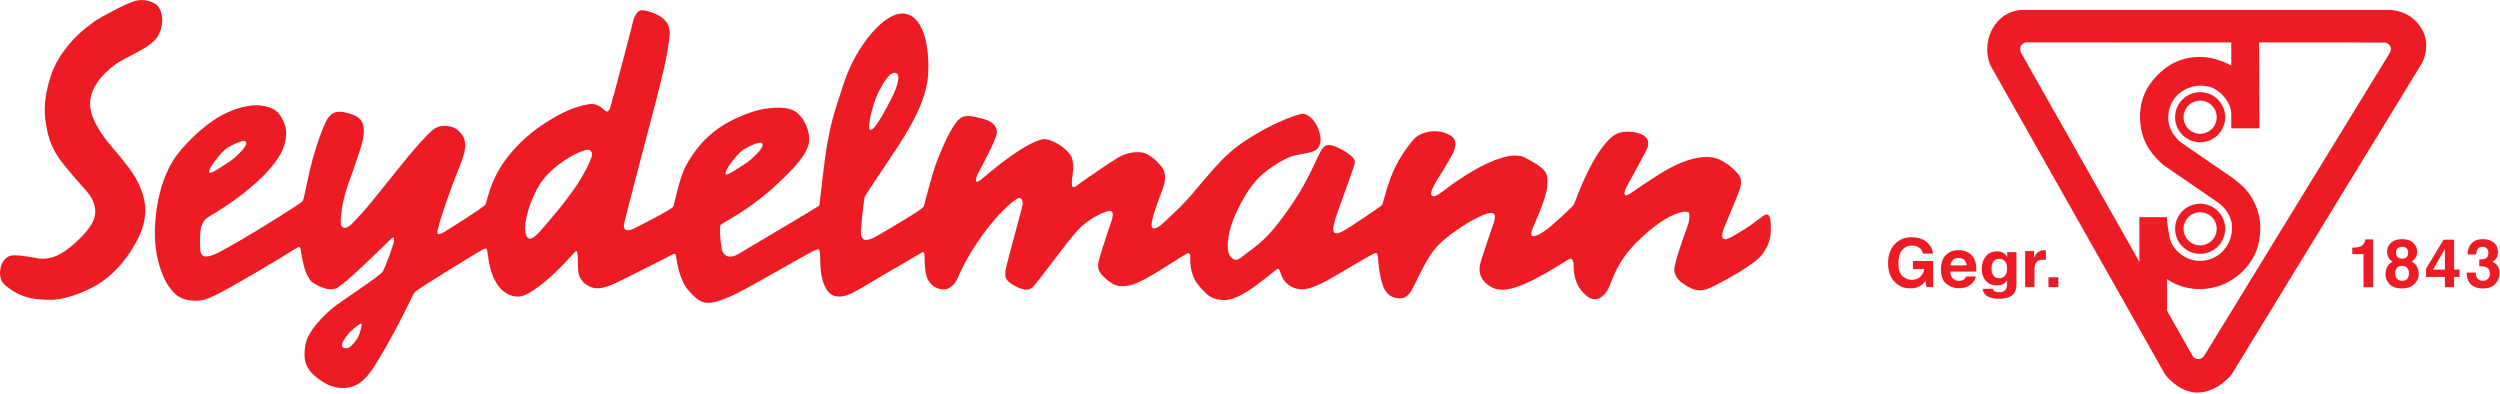
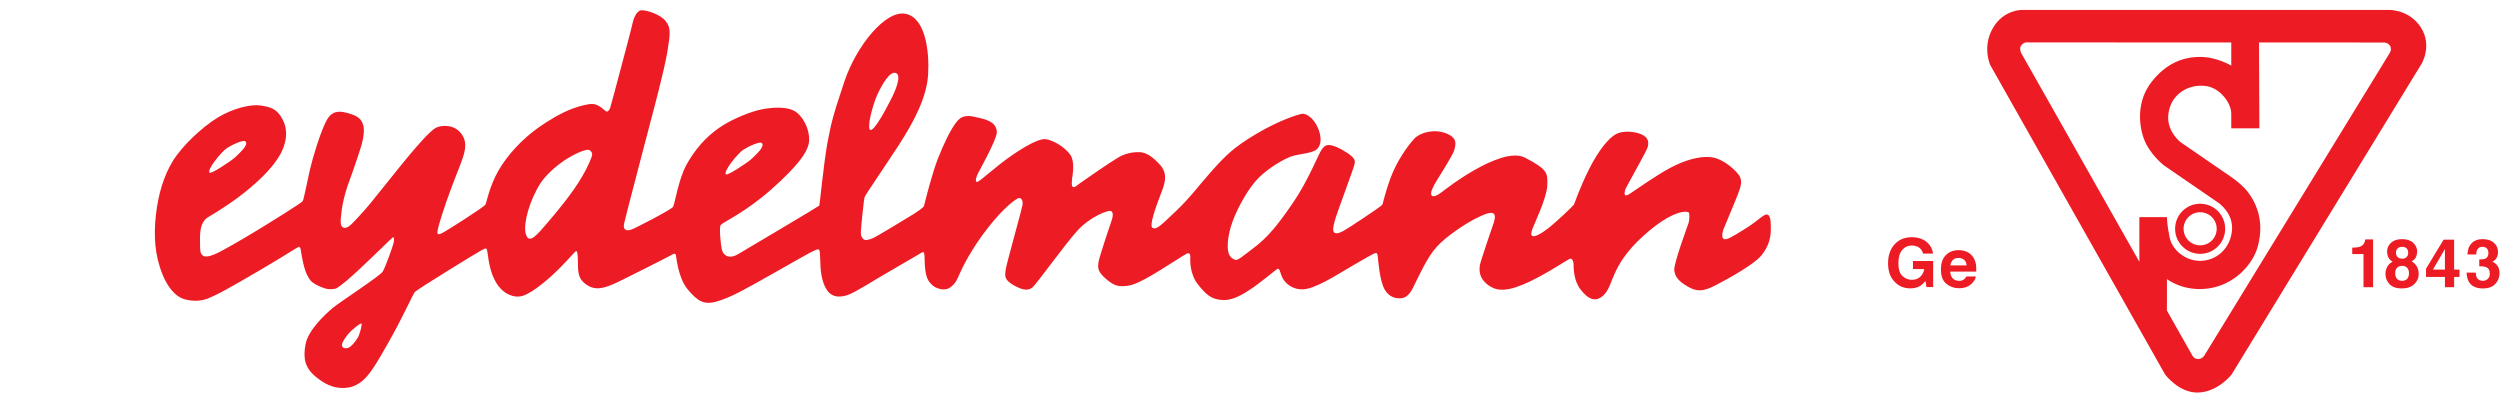
<svg xmlns="http://www.w3.org/2000/svg" width="100%" height="100%" viewBox="0 0 2089 329" version="1.1" xml:space="preserve" style="fill-rule:evenodd;clip-rule:evenodd;stroke-linejoin:round;stroke-miterlimit:2;">
  <g transform="matrix(1,0,0,1,-0,-1.167)">
    <g transform="matrix(4.167,0,0,4.167,0,0)">
-       <path d="M22.977,13.308C25.615,11.367 30.713,9.855 31.917,7.047C33.147,4.165 32.288,2.223 31.573,1.4C31.213,0.988 30.435,0.655 29.74,0.479C29.044,0.303 28.432,0.28 28.432,0.28C27.488,0.28 26.434,0.497 22.637,2.479C18.835,4.462 19.061,4.504 17.397,5.747C15.734,6.991 11.749,10.662 10.171,15.545C8.597,20.424 8.771,23.486 9.571,26.955C10.374,30.422 12.181,32.543 13.21,33.804C13.21,33.804 15.672,36.745 16.447,37.6C17.221,38.449 18.458,39.647 18.918,41.349C19.376,43.052 19.246,44.961 15.946,48.16C12.946,51.071 11.15,51.887 9.314,52.123C7.482,52.357 5.563,51.448 2.753,51.478C-0.051,51.506 -0.683,55.77 0.72,57.153C1.373,57.795 2.349,58.563 3.583,59.172C5.004,59.88 6.826,60.389 9.831,60.389C9.831,60.389 12.866,60.74 18.252,58.062C23.637,55.39 26.644,50.241 27.762,47.92C28.879,45.594 29.652,42.86 28.708,39.512C27.762,36.155 25.871,34.04 25.068,32.922C24.266,31.805 21.604,28.95 20.43,27.159C19.254,25.365 17.824,23.042 18.109,20.398C18.394,17.751 20.344,15.251 22.977,13.308Z" style="fill:rgb(237,28,36);fill-rule:nonzero;" />
-     </g>
+       </g>
    <g transform="matrix(4.167,0,0,4.167,0,0)">
      <path d="M118.173,32.89C117.524,34.436 116.255,36.605 114.985,38.391C113.715,40.181 112.191,42.139 109.979,44.719C107.76,47.297 106.01,49.575 105.404,47.041C104.933,45.075 106.168,40.449 108.424,36.961C109.496,35.306 111.671,33.454 113.051,32.529C115.365,30.978 117.798,30.006 118.264,30.404C119.003,31.038 118.822,31.345 118.173,32.89ZM71.736,68.013C71.322,68.714 70.387,69.886 69.765,70.057C69.144,70.22 68.586,70.082 68.57,69.476C68.549,68.804 69.751,67.301 70.162,66.88C70.576,66.455 72.253,64.985 72.479,65.177C72.658,65.33 72.148,67.319 71.736,68.013ZM45.5,29.977C46.533,29.312 48.866,28.219 49.248,28.645C49.633,29.068 49.072,29.735 48.954,29.947C48.835,30.16 47.803,31.252 47.005,31.949C46.208,32.646 42.32,35.226 42.02,34.916C41.444,34.322 44.465,30.644 45.5,29.977ZM149.038,30.313C150.073,29.646 152.404,28.554 152.79,28.978C153.172,29.404 152.611,30.07 152.494,30.284C152.376,30.495 151.34,31.585 150.544,32.283C149.746,32.982 145.861,35.558 145.562,35.252C144.982,34.66 148.005,30.98 149.038,30.313ZM174.522,23.737C174.859,22.163 175.443,20.291 175.973,19.168C176.946,17.108 178.481,14.414 179.693,14.941C180.878,15.457 179.46,18.672 178.689,20.156C177.919,21.644 175.381,26.629 174.496,26.342C174.209,26.247 174.236,25.054 174.522,23.737ZM354.382,43.301C353.726,43.125 352.606,44.508 349.92,46.182C347.221,47.859 346.19,48.477 345.648,48.184C345.101,47.888 345.483,46.625 345.6,46.271C345.715,45.917 347.971,40.656 348.539,39.128C349.112,37.6 349.511,36.393 348.599,35.247C347.679,34.098 345.477,32.099 343.154,31.805C340.831,31.512 337.795,32.422 334.965,33.923C332.125,35.421 327.571,38.657 327.051,38.982C326.539,39.304 326.111,39.625 325.879,39.393C325.655,39.156 325.827,38.541 325.966,38.154C326.111,37.775 330.12,30.687 330.379,29.865C330.635,29.041 330.723,27.895 329.148,27.218C327.571,26.54 325.31,26.483 324.017,27.188C322.727,27.895 320.696,30.129 318.662,34.185C316.63,38.245 315.822,40.921 315.627,41.275C315.422,41.627 312.018,44.86 310.327,46.155C308.633,47.449 307.631,47.803 307.259,47.594C306.891,47.393 307.115,46.741 307.32,46.124C307.519,45.509 310.186,39.981 310.268,37.51C310.357,35.039 310.473,34.306 305.797,31.892C303.356,30.628 299.105,32.414 295.573,34.438C292.38,36.267 290.149,38.038 289.615,38.423C289.347,38.614 287.741,40.013 287.152,39.538C286.564,39.067 287.579,37.453 287.811,36.98C288.042,36.512 291.363,31.452 291.645,30.305C291.938,29.158 292.278,27.924 289.962,27.013C287.639,26.1 284.831,26.776 283.572,28.131C282.311,29.483 280.103,32.542 278.842,35.981C277.586,39.418 277.388,41.006 277.152,41.364C276.927,41.716 270.278,46.124 269.331,46.625C268.386,47.122 267.587,47.302 267.386,46.625C267.185,45.95 267.648,44.684 267.819,44.009C267.988,43.334 271.398,34.159 271.568,33.393C271.741,32.629 272.141,31.981 269.049,30.276C265.954,28.571 265.497,29.66 264.978,30.363C264.465,31.072 262.257,36.602 259.336,40.859C256.418,45.126 254.327,47.834 251.232,50.123C248.135,52.42 248.081,52.888 246.905,51.919C245.731,50.946 246.13,47.478 247.191,44.626C248.252,41.773 250.386,37.914 252.447,35.883C254.511,33.853 257.532,32.128 258.996,31.629C260.459,31.132 263.206,31.041 264.093,30.189C264.978,29.335 265.069,27.776 264.266,25.893C263.46,24.013 261.971,22.984 261.114,23.102C260.252,23.219 256.418,24.454 251.919,27.13C247.419,29.805 245.846,31.394 243.094,34.452C240.347,37.51 238.828,39.743 235.79,42.628C232.753,45.509 231.921,46.387 231.121,45.981C230.318,45.57 232.094,41.006 232.669,39.451C233.239,37.89 234.498,35.451 232.697,33.426C230.892,31.394 229.631,30.865 228.627,30.806C227.626,30.748 225.966,30.865 224.331,31.805C222.698,32.746 217.055,36.658 216.54,37.041C216.024,37.419 215.479,37.95 215.136,37.775C214.794,37.6 214.963,36.275 215.019,35.864C215.082,35.451 215.451,33.364 214.936,31.923C214.42,30.483 211.753,28.503 209.719,28.19C207.994,27.922 203.448,30.893 200.496,33.218C199.592,33.927 198.838,34.55 198.215,35.068C196.805,36.242 196.07,36.87 195.83,36.746C195.484,36.568 195.885,35.569 196.002,35.275C196.113,34.982 199.925,28.247 199.898,26.776C199.869,25.306 198.789,24.496 196.698,23.996C194.604,23.496 193.136,23.071 191.85,24.689C190.561,26.306 189.239,29.158 188.096,32.04C186.948,34.923 185.603,40.333 185.461,40.892C185.336,41.377 185.259,41.68 185.259,41.68C185.259,41.68 184.773,42.216 183.285,43.154C181.793,44.096 175.919,47.625 175.232,47.947C174.544,48.27 173.543,48.627 173.111,48.215C172.682,47.803 172.624,47.362 172.624,46.772C172.624,46.182 173.215,40.362 173.358,39.861C173.503,39.364 176.979,34.365 180.161,29.483C183.337,24.6 185.861,19.719 186.119,15.162C186.376,10.603 185.601,3.84 181.59,3.047C177.579,2.252 171.736,9.458 169.332,16.602C166.925,23.749 166.639,25.16 165.921,28.951C165.207,32.746 164.375,41.364 164.292,41.509C164.205,41.658 149.68,50.241 148.706,50.831C147.731,51.418 147.245,51.744 146.415,51.744C145.584,51.744 144.923,51.183 144.724,50.21C144.523,49.239 144.176,45.859 144.52,45.389C144.864,44.919 149.558,42.813 154.771,38.168C159.983,33.523 161.765,30.966 162.163,29.142C162.565,27.319 161.711,24.54 159.906,22.954C158.102,21.366 154.377,21.895 152.689,22.22C150.998,22.542 146.958,23.984 144.15,25.952C141.342,27.924 139.338,30.335 137.706,33.218C136.074,36.099 135.308,41.237 134.963,41.767C134.623,42.299 127.393,46.068 126.563,46.331C125.732,46.594 124.843,46.509 125.157,45.066C125.473,43.628 130.401,24.835 130.602,24.102C130.8,23.365 133.268,14.163 133.838,10.575C134.413,6.987 134.584,5.842 133.439,4.458C132.293,3.075 129.57,2.283 128.626,2.341C127.68,2.4 127.079,3.84 126.82,5.048C126.563,6.251 125.502,10.163 124.642,13.426C123.783,16.69 122.496,21.513 122.352,21.925C122.209,22.337 121.893,22.689 121.666,22.659C121.303,22.612 120.292,21.208 118.808,21.121C118.173,21.083 116.488,21.436 114.855,22.044C112.578,22.89 110.105,24.359 108.087,25.779C104.619,28.219 101.669,31.452 99.891,34.6C98.117,37.746 97.601,40.801 97.342,41.302C97.086,41.802 89.24,46.781 88.553,47.077C87.866,47.371 87.608,47.357 87.752,46.473C87.894,45.588 89.008,41.892 90.813,37.129C92.615,32.364 94.105,29.775 92.788,27.512C92.339,26.739 91.732,26.223 91.078,25.914C89.82,25.325 88.152,25.457 87.292,25.972C86.253,26.597 83.879,29.071 79.181,34.954C74.482,40.83 73.527,42.027 72.238,43.377C70.949,44.73 69.916,46.133 68.997,45.959C68.558,45.879 68.392,45.523 68.339,45.1C68.262,44.459 68.397,43.601 68.468,42.86C68.532,42.165 68.735,40.848 69.294,38.843C69.727,37.293 70.546,35.349 71.335,32.923C71.761,31.601 72.181,30.495 72.466,29.47C73.406,26.115 73.101,24.141 70.816,23.307C67.838,22.22 66.434,22.483 65.318,24.749C64.199,27.013 62.738,31.747 62.136,34.365C61.536,36.98 60.933,40.213 60.706,40.596C60.476,40.979 54.404,44.744 51.31,46.625C48.215,48.507 44.577,50.564 43.632,51.007C42.685,51.449 41.712,51.83 41.026,51.683C40.338,51.536 40.139,50.773 40.139,50.185C40.139,49.595 39.91,46.638 40.511,45.313C41.115,43.993 41.484,44.009 43.232,42.922C44.976,41.831 48.072,39.89 51.482,36.807C54.89,33.719 56.293,31.334 56.779,30.011C57.266,28.688 57.868,26.66 56.723,24.336C55.577,22.015 54.162,21.756 52.335,21.441C50.516,21.13 46.896,21.895 43.69,23.837C40.48,25.779 36.442,29.629 34.635,32.601C32.831,35.569 31.715,39.275 31.257,43.421C30.799,47.564 31.026,51.566 32.632,55.415C34.236,59.27 36.241,59.989 36.555,60.134C36.871,60.279 39.218,61.031 41.394,60.239C43.572,59.444 46.525,57.712 51.738,54.683C54.939,52.821 57.08,51.497 58.37,50.682C59.182,50.172 59.622,49.934 59.752,49.856C60.168,49.595 60.303,50.21 60.331,50.481C60.361,50.744 60.821,53.888 61.536,55.33C62.251,56.772 62.577,56.87 63.429,57.382C63.825,57.618 64.715,57.988 65.227,58.134C65.92,58.337 66.704,58.312 67.352,58.144C67.588,58.079 68.703,57.248 69.496,56.575C72.69,53.876 78.644,47.887 78.808,47.84C79.006,47.781 79.066,48.359 78.953,48.92C78.839,49.477 77.293,53.858 76.747,54.742C76.203,55.624 68.125,60.86 66.721,62.033C65.318,63.209 61.83,66.393 61.274,69.298C60.769,71.956 61.067,73.927 63.187,75.717C64.549,76.872 65.999,77.751 67.694,78.005C68.641,78.143 69.807,78.11 70.726,77.772C71.683,77.424 72.465,76.915 73.233,76.124C74.55,74.773 75.824,72.613 77.834,69.062C81.056,63.373 82.761,59.328 83.193,58.827C83.62,58.33 96.428,50.419 97.086,50.185C97.412,50.066 97.547,50.054 97.644,50.345C97.742,50.641 97.801,51.238 97.888,51.83C98.059,53.008 98.686,57.876 102.103,59.382C102.96,59.76 103.996,59.905 104.979,59.55C107.231,58.744 110.603,55.671 112.009,54.273C113.93,52.357 115.218,50.786 115.5,50.644C115.565,50.613 115.69,50.666 115.74,50.866C115.876,51.407 115.89,52.674 115.905,53.652C115.934,55.33 116.165,56.593 118.025,57.625C119.889,58.653 121.838,57.854 124.645,56.472C127.454,55.094 132.563,52.496 133.73,51.897C134.876,51.307 135.385,50.86 135.526,51.418C135.67,51.975 135.961,56.003 137.94,58.355C139.915,60.708 141.202,61.547 143.979,60.664C146.758,59.786 148.795,58.638 155.355,54.936C161.914,51.229 163.716,50.123 164.174,50.301C164.634,50.481 164.318,53.211 164.717,55.415C165.122,57.625 166.036,59.68 168.099,59.739C169.239,59.771 170.168,59.466 171.614,58.671C172.786,58.024 174.397,57.07 176.438,55.833C176.438,55.833 184.623,51.076 184.939,50.871C185.255,50.664 185.374,51.095 185.402,51.715C185.432,52.329 185.361,54.224 185.829,55.765C186.144,56.801 186.937,57.516 187.358,57.767C188.299,58.33 189.493,58.511 190.301,58.061C191.473,57.418 191.96,56.297 192.447,55.154C192.935,54.008 194.74,50.272 198.092,45.981C201.444,41.685 203.964,39.948 204.396,39.981C204.822,40.01 205.196,40.482 205.025,41.48C204.854,42.479 201.734,53.496 201.648,54.464C201.607,54.943 201.478,55.495 201.691,56.012C201.913,56.551 202.489,57.055 203.42,57.564C205.254,58.566 206.207,58.529 206.979,57.967C207.753,57.411 213.585,49.201 216.106,46.467C218.628,43.729 222.268,42.334 222.786,42.597C223.301,42.86 223.157,43.74 222.985,44.274C222.815,44.802 220.436,51.715 220.265,52.917C220.092,54.123 220.235,54.857 221.752,56.181C223.273,57.506 224.13,57.741 225.448,57.65C226.766,57.564 227.971,57.36 232.753,54.391C237.536,51.418 237.997,51.007 238.313,51.066C238.626,51.125 238.684,51.334 238.684,51.83C238.684,52.329 238.483,55.123 240.23,57.331C241.977,59.535 242.95,60.094 244.24,60.327C245.529,60.563 246.963,60.653 249.885,58.856C252.804,57.063 255.814,54.304 256.213,54.182C256.618,54.064 256.733,55.065 257.103,55.857C257.472,56.655 258.68,58.272 261.114,58.301C263.546,58.33 267.73,55.593 270.709,53.858C273.69,52.124 275.609,50.977 275.92,51.007C276.239,51.036 276.266,51.507 276.323,52.095C276.381,52.681 276.695,56.679 277.671,58.355C278.644,60.036 280.133,60.094 280.592,60.094C281.05,60.094 282.227,60.239 283.341,58.007C284.457,55.769 286.177,51.861 288.128,49.744C290.071,47.625 293.712,45.242 295.688,44.216C297.665,43.185 298.872,42.771 299.44,43.065C300.016,43.361 299.669,44.508 299.557,44.891C299.44,45.273 296.892,52.563 296.75,53.507C296.609,54.446 296.578,55.918 298.123,57.215C299.669,58.504 301.504,58.947 305.37,57.36C309.241,55.769 314.239,52.411 314.613,52.262C314.764,52.204 314.95,52.095 315.107,52.189C315.344,52.325 315.523,52.746 315.54,53.182C315.569,53.919 315.481,56.417 316.944,58.33C318.405,60.239 320.063,61.18 321.813,59.212C323.56,57.244 323.156,53.425 329.354,47.749C335.523,42.105 338.544,42.564 338.685,42.949C338.831,43.334 338.773,44.476 338.602,45.009C338.427,45.54 335.539,53.298 335.738,54.535C335.935,55.769 336.538,56.655 338.427,57.741C340.318,58.827 341.549,58.773 344.099,57.444C346.648,56.12 351.751,53.298 353.208,51.507C354.669,49.713 355.1,47.947 355.1,46.275C355.1,44.599 355.042,43.479 354.382,43.301Z" style="fill:rgb(237,28,36);fill-rule:nonzero;" />
    </g>
    <g transform="matrix(4.167,0,0,4.167,0,0)">
      <path d="M479.097,11.081L442.08,71.49C442.08,71.49 441.69,72.232 440.894,72.275C440.003,72.33 439.648,71.607 439.648,71.607L434.529,62.563L434.529,56.245C434.529,56.245 437.815,58.859 442.924,58.115C448.043,57.375 451.691,53.38 452.699,49.863C453.807,45.968 453.311,42.138 450.748,38.766C449.277,36.834 446.065,34.844 446.065,34.844L437.264,28.791C437.264,28.791 434.529,26.692 434.795,23.433C435.147,19.056 439.025,16.996 442.497,17.552C445.135,17.974 447.433,20.851 447.433,23.122L447.433,26.017L453.069,26.017L452.993,8.796L478.05,8.804C478.05,8.804 478.872,8.796 479.278,9.49C479.732,10.269 479.097,11.081 479.097,11.081ZM429.002,52.778L405.257,10.826C405.257,10.826 404.868,9.863 405.346,9.338C405.97,8.654 406.475,8.784 406.475,8.784L447.433,8.796L447.433,13.437C447.433,13.437 444.549,11.695 441.185,11.695C437.815,11.695 434.442,12.905 431.469,16.681C428.463,20.5 428.851,25.266 429.915,28.135C431.05,31.2 433.899,33.426 433.899,33.426L444.78,40.898C444.78,40.898 448.043,43.011 447.549,46.743C447.067,50.477 444.144,52.589 441.185,52.589C438.22,52.589 435.588,50.434 435.062,47.86C434.529,45.28 434.529,43.815 434.529,43.815L429.002,43.815L429.002,52.778ZM485.473,5.816C483.102,2.09 478.94,2.27 478.94,2.27L405.488,2.27C405.488,2.27 401.773,2.176 399.627,5.909C397.427,9.749 399.113,13.349 399.113,13.349L434.172,75.394C434.172,75.394 436.915,79.057 440.694,79C444.738,78.934 447.487,75.394 447.487,75.394L485.589,13.079C485.589,13.079 487.786,9.446 485.473,5.816Z" style="fill:rgb(237,28,36);fill-rule:nonzero;" />
    </g>
    <g transform="matrix(4.167,0,0,4.167,0,0)">
-       <path d="M441.191,27.105C439.355,27.105 437.87,25.618 437.87,23.783C437.87,21.948 439.355,20.461 441.191,20.461C443.023,20.461 444.512,21.948 444.512,23.783C444.512,25.618 443.023,27.105 441.191,27.105ZM441.191,18.759C438.416,18.759 436.169,21.007 436.169,23.783C436.169,26.556 438.416,28.805 441.191,28.805C443.961,28.805 446.21,26.556 446.21,23.783C446.21,21.007 443.961,18.759 441.191,18.759Z" style="fill:rgb(237,28,36);fill-rule:nonzero;" />
-     </g>
+       </g>
    <g transform="matrix(4.167,0,0,4.167,0,0)">
      <path d="M441.191,49.479C439.355,49.479 437.87,47.992 437.87,46.157C437.87,44.322 439.355,42.837 441.191,42.837C443.023,42.837 444.512,44.322 444.512,46.157C444.512,47.992 443.023,49.479 441.191,49.479ZM441.191,41.134C438.416,41.134 436.169,43.385 436.169,46.157C436.169,48.933 438.416,51.184 441.191,51.184C443.961,51.184 446.21,48.933 446.21,46.157C446.21,43.385 443.961,41.134 441.191,41.134Z" style="fill:rgb(237,28,36);fill-rule:nonzero;" />
    </g>
    <g transform="matrix(4.167,0,0,4.167,0,0)">
      <path d="M385.623,51.136C385.472,50.468 385.095,50.007 384.494,49.738C384.158,49.6 383.784,49.515 383.374,49.515C382.588,49.515 381.943,49.82 381.44,50.417C380.937,51.005 380.68,51.899 380.68,53.088C380.68,54.286 380.954,55.141 381.502,55.636C382.05,56.134 382.67,56.388 383.368,56.388C384.056,56.388 384.615,56.192 385.049,55.791C385.485,55.394 385.759,54.874 385.861,54.233L383.602,54.233L383.602,52.623L387.651,52.623L387.651,57.847L386.318,57.847L386.113,56.633C385.724,57.091 385.369,57.418 385.055,57.61C384.517,57.941 383.858,58.105 383.067,58.105C381.78,58.105 380.722,57.658 379.898,56.757C379.033,55.863 378.61,54.636 378.61,53.077C378.61,51.501 379.039,50.239 379.908,49.284C380.77,48.333 381.92,47.85 383.347,47.85C384.585,47.85 385.581,48.17 386.333,48.791C387.086,49.421 387.507,50.201 387.624,51.136L385.623,51.136Z" style="fill:rgb(237,28,36);fill-rule:nonzero;" />
    </g>
    <g transform="matrix(4.167,0,0,4.167,0,0)">
      <path d="M391.616,52.403C391.346,52.675 391.175,53.037 391.098,53.494L394.357,53.494C394.328,53.007 394.158,52.64 393.862,52.381C393.557,52.125 393.183,52.005 392.735,52.005C392.251,52.005 391.881,52.139 391.616,52.403ZM394.428,50.782C394.925,51.001 395.341,51.359 395.662,51.84C395.955,52.271 396.142,52.757 396.233,53.323C396.283,53.652 396.303,54.127 396.296,54.75L391.082,54.75C391.112,55.489 391.361,56.013 391.836,56.314C392.121,56.5 392.462,56.596 392.867,56.596C393.291,56.596 393.64,56.479 393.91,56.244C394.05,56.119 394.185,55.948 394.296,55.722L396.203,55.722C396.155,56.149 395.924,56.58 395.506,57.026C394.871,57.727 393.974,58.079 392.818,58.079C391.872,58.079 391.027,57.785 390.303,57.193C389.571,56.603 389.209,55.637 389.209,54.31C389.209,53.063 389.537,52.102 390.193,51.441C390.852,50.778 391.703,50.442 392.751,50.442C393.373,50.442 393.934,50.558 394.428,50.782Z" style="fill:rgb(237,28,36);fill-rule:nonzero;" />
    </g>
    <g transform="matrix(4.167,0,0,4.167,0,0)">
-       <path d="M402.025,55.612C402.324,55.304 402.478,54.807 402.478,54.133C402.478,53.498 402.332,53.023 402.052,52.681C401.766,52.351 401.377,52.186 400.903,52.186C400.248,52.186 399.79,52.474 399.549,53.052C399.416,53.357 399.354,53.735 399.354,54.191C399.354,54.58 399.424,54.923 399.564,55.228C399.813,55.791 400.269,56.078 400.918,56.078C401.356,56.078 401.725,55.92 402.025,55.612ZM401.399,50.828C401.853,51.006 402.224,51.323 402.502,51.793L402.502,50.842L404.35,50.842L404.35,57.143C404.35,58.003 404.188,58.646 403.878,59.081C403.345,59.836 402.314,60.2 400.794,60.2C399.874,60.2 399.122,60.036 398.541,59.699C397.964,59.36 397.645,58.867 397.581,58.199L399.632,58.199C399.681,58.401 399.769,58.547 399.888,58.642C400.09,58.794 400.431,58.882 400.903,58.882C401.58,58.882 402.027,58.675 402.252,58.261C402.406,57.987 402.478,57.542 402.478,56.914L402.478,56.485C402.297,56.772 402.106,56.979 401.895,57.124C401.519,57.382 401.035,57.513 400.44,57.513C399.523,57.513 398.784,57.219 398.232,56.617C397.674,56.014 397.403,55.201 397.403,54.179C397.403,53.194 397.67,52.356 398.2,51.69C398.731,51.018 399.482,50.677 400.455,50.677C400.815,50.677 401.128,50.731 401.399,50.828Z" style="fill:rgb(237,28,36);fill-rule:nonzero;" />
-     </g>
+       </g>
    <g transform="matrix(4.167,0,0,4.167,0,0)">
-       <path d="M410.097,50.45C410.121,50.45 410.176,50.461 410.254,50.468L410.254,52.387C410.139,52.381 410.027,52.376 409.935,52.367C409.845,52.365 409.768,52.365 409.713,52.365C408.959,52.365 408.449,52.612 408.189,53.106C408.046,53.387 407.971,53.819 407.971,54.393L407.971,57.847L406.101,57.847L406.101,50.622L407.874,50.622L407.874,51.882C408.161,51.399 408.417,51.063 408.627,50.886C408.983,50.593 409.44,50.443 410,50.443C410.036,50.443 410.069,50.446 410.097,50.45Z" style="fill:rgb(237,28,36);fill-rule:nonzero;" />
-     </g>
+       </g>
    <g transform="matrix(4.167,0,0,4.167,0,0)">
-       <rect x="410.773" y="55.878" width="1.973" height="1.969" style="fill:rgb(237,28,36);fill-rule:nonzero;" />
-     </g>
+       </g>
    <g transform="matrix(4.167,0,0,4.167,0,0)">
      <path d="M471.69,51.232L471.69,49.947C472.287,49.926 472.705,49.891 472.94,49.832C473.314,49.751 473.627,49.594 473.867,49.337C474.024,49.168 474.153,48.941 474.232,48.661C474.277,48.492 474.309,48.367 474.309,48.284L475.869,48.284L475.869,57.868L473.948,57.868L473.948,51.232L471.69,51.232Z" style="fill:rgb(237,28,36);fill-rule:nonzero;" />
    </g>
    <g transform="matrix(4.167,0,0,4.167,0,0)">
      <path d="M480.785,51.828C481.001,52.046 481.304,52.152 481.69,52.152C482.081,52.152 482.379,52.046 482.593,51.828C482.813,51.609 482.914,51.323 482.914,50.977C482.914,50.603 482.813,50.305 482.593,50.087C482.379,49.882 482.081,49.773 481.69,49.773C481.304,49.773 481.001,49.882 480.785,50.087C480.567,50.305 480.458,50.603 480.458,50.977C480.458,51.323 480.567,51.609 480.785,51.828ZM480.673,56.198C480.916,56.461 481.257,56.59 481.685,56.59C482.117,56.59 482.457,56.461 482.706,56.198C482.942,55.936 483.067,55.564 483.067,55.092C483.067,54.6 482.942,54.224 482.69,53.972C482.45,53.716 482.11,53.592 481.685,53.592C481.261,53.592 480.927,53.716 480.676,53.972C480.435,54.224 480.304,54.6 480.304,55.092C480.304,55.564 480.428,55.936 480.673,56.198ZM478.719,53.754C478.964,53.319 479.307,52.993 479.773,52.767C479.307,52.462 479.013,52.126 478.872,51.763C478.734,51.407 478.672,51.066 478.672,50.755C478.672,50.058 478.926,49.462 479.456,48.971C479.986,48.479 480.729,48.232 481.685,48.232C482.648,48.232 483.394,48.479 483.915,48.971C484.44,49.461 484.712,50.056 484.712,50.75C484.712,51.06 484.641,51.398 484.503,51.757C484.365,52.112 484.064,52.431 483.612,52.69C484.071,52.957 484.427,53.306 484.665,53.749C484.899,54.182 485.02,54.667 485.02,55.214C485.02,56.018 484.719,56.704 484.125,57.269C483.523,57.84 482.689,58.123 481.616,58.123C480.551,58.123 479.732,57.843 479.18,57.276C478.639,56.71 478.352,56.024 478.352,55.215C478.352,54.673 478.476,54.192 478.719,53.754Z" style="fill:rgb(237,28,36);fill-rule:nonzero;" />
    </g>
    <g transform="matrix(4.167,0,0,4.167,0,0)">
      <path d="M490.275,54.337L490.275,50.214L487.876,54.337L490.275,54.337ZM493.2,55.819L492.12,55.819L492.12,57.868L490.275,57.868L490.275,55.819L486.488,55.819L486.488,54.162L490.009,48.34L492.12,48.34L492.12,54.337L493.2,54.337L493.2,55.819Z" style="fill:rgb(237,28,36);fill-rule:nonzero;" />
    </g>
    <g transform="matrix(4.167,0,0,4.167,0,0)">
      <path d="M496.463,54.95C496.463,55.329 496.524,55.649 496.648,55.899C496.879,56.361 497.286,56.589 497.897,56.589C498.267,56.589 498.592,56.466 498.868,56.204C499.142,55.952 499.28,55.587 499.28,55.115C499.28,54.479 499.029,54.056 498.518,53.845C498.228,53.724 497.778,53.67 497.157,53.67L497.157,52.311C497.747,52.304 498.158,52.243 498.391,52.131C498.798,51.947 498.997,51.57 498.997,51.012C498.997,50.641 498.896,50.347 498.691,50.114C498.484,49.891 498.184,49.773 497.81,49.773C497.378,49.773 497.062,49.912 496.863,50.192C496.651,50.466 496.554,50.84 496.565,51.311L494.793,51.311C494.819,50.834 494.898,50.389 495.04,49.963C495.191,49.594 495.436,49.241 495.764,48.923C496.005,48.705 496.303,48.527 496.639,48.413C496.981,48.295 497.391,48.232 497.875,48.232C498.786,48.232 499.523,48.476 500.083,48.947C500.638,49.422 500.923,50.057 500.923,50.857C500.923,51.421 500.76,51.899 500.421,52.287C500.221,52.53 499.995,52.692 499.763,52.781C499.939,52.781 500.186,52.931 500.513,53.226C500.991,53.678 501.232,54.282 501.232,55.053C501.232,55.87 500.95,56.582 500.388,57.204C499.831,57.815 498.997,58.122 497.897,58.122C496.547,58.122 495.606,57.68 495.079,56.797C494.8,56.326 494.65,55.709 494.618,54.95L496.463,54.95Z" style="fill:rgb(237,28,36);fill-rule:nonzero;" />
    </g>
  </g>
</svg>